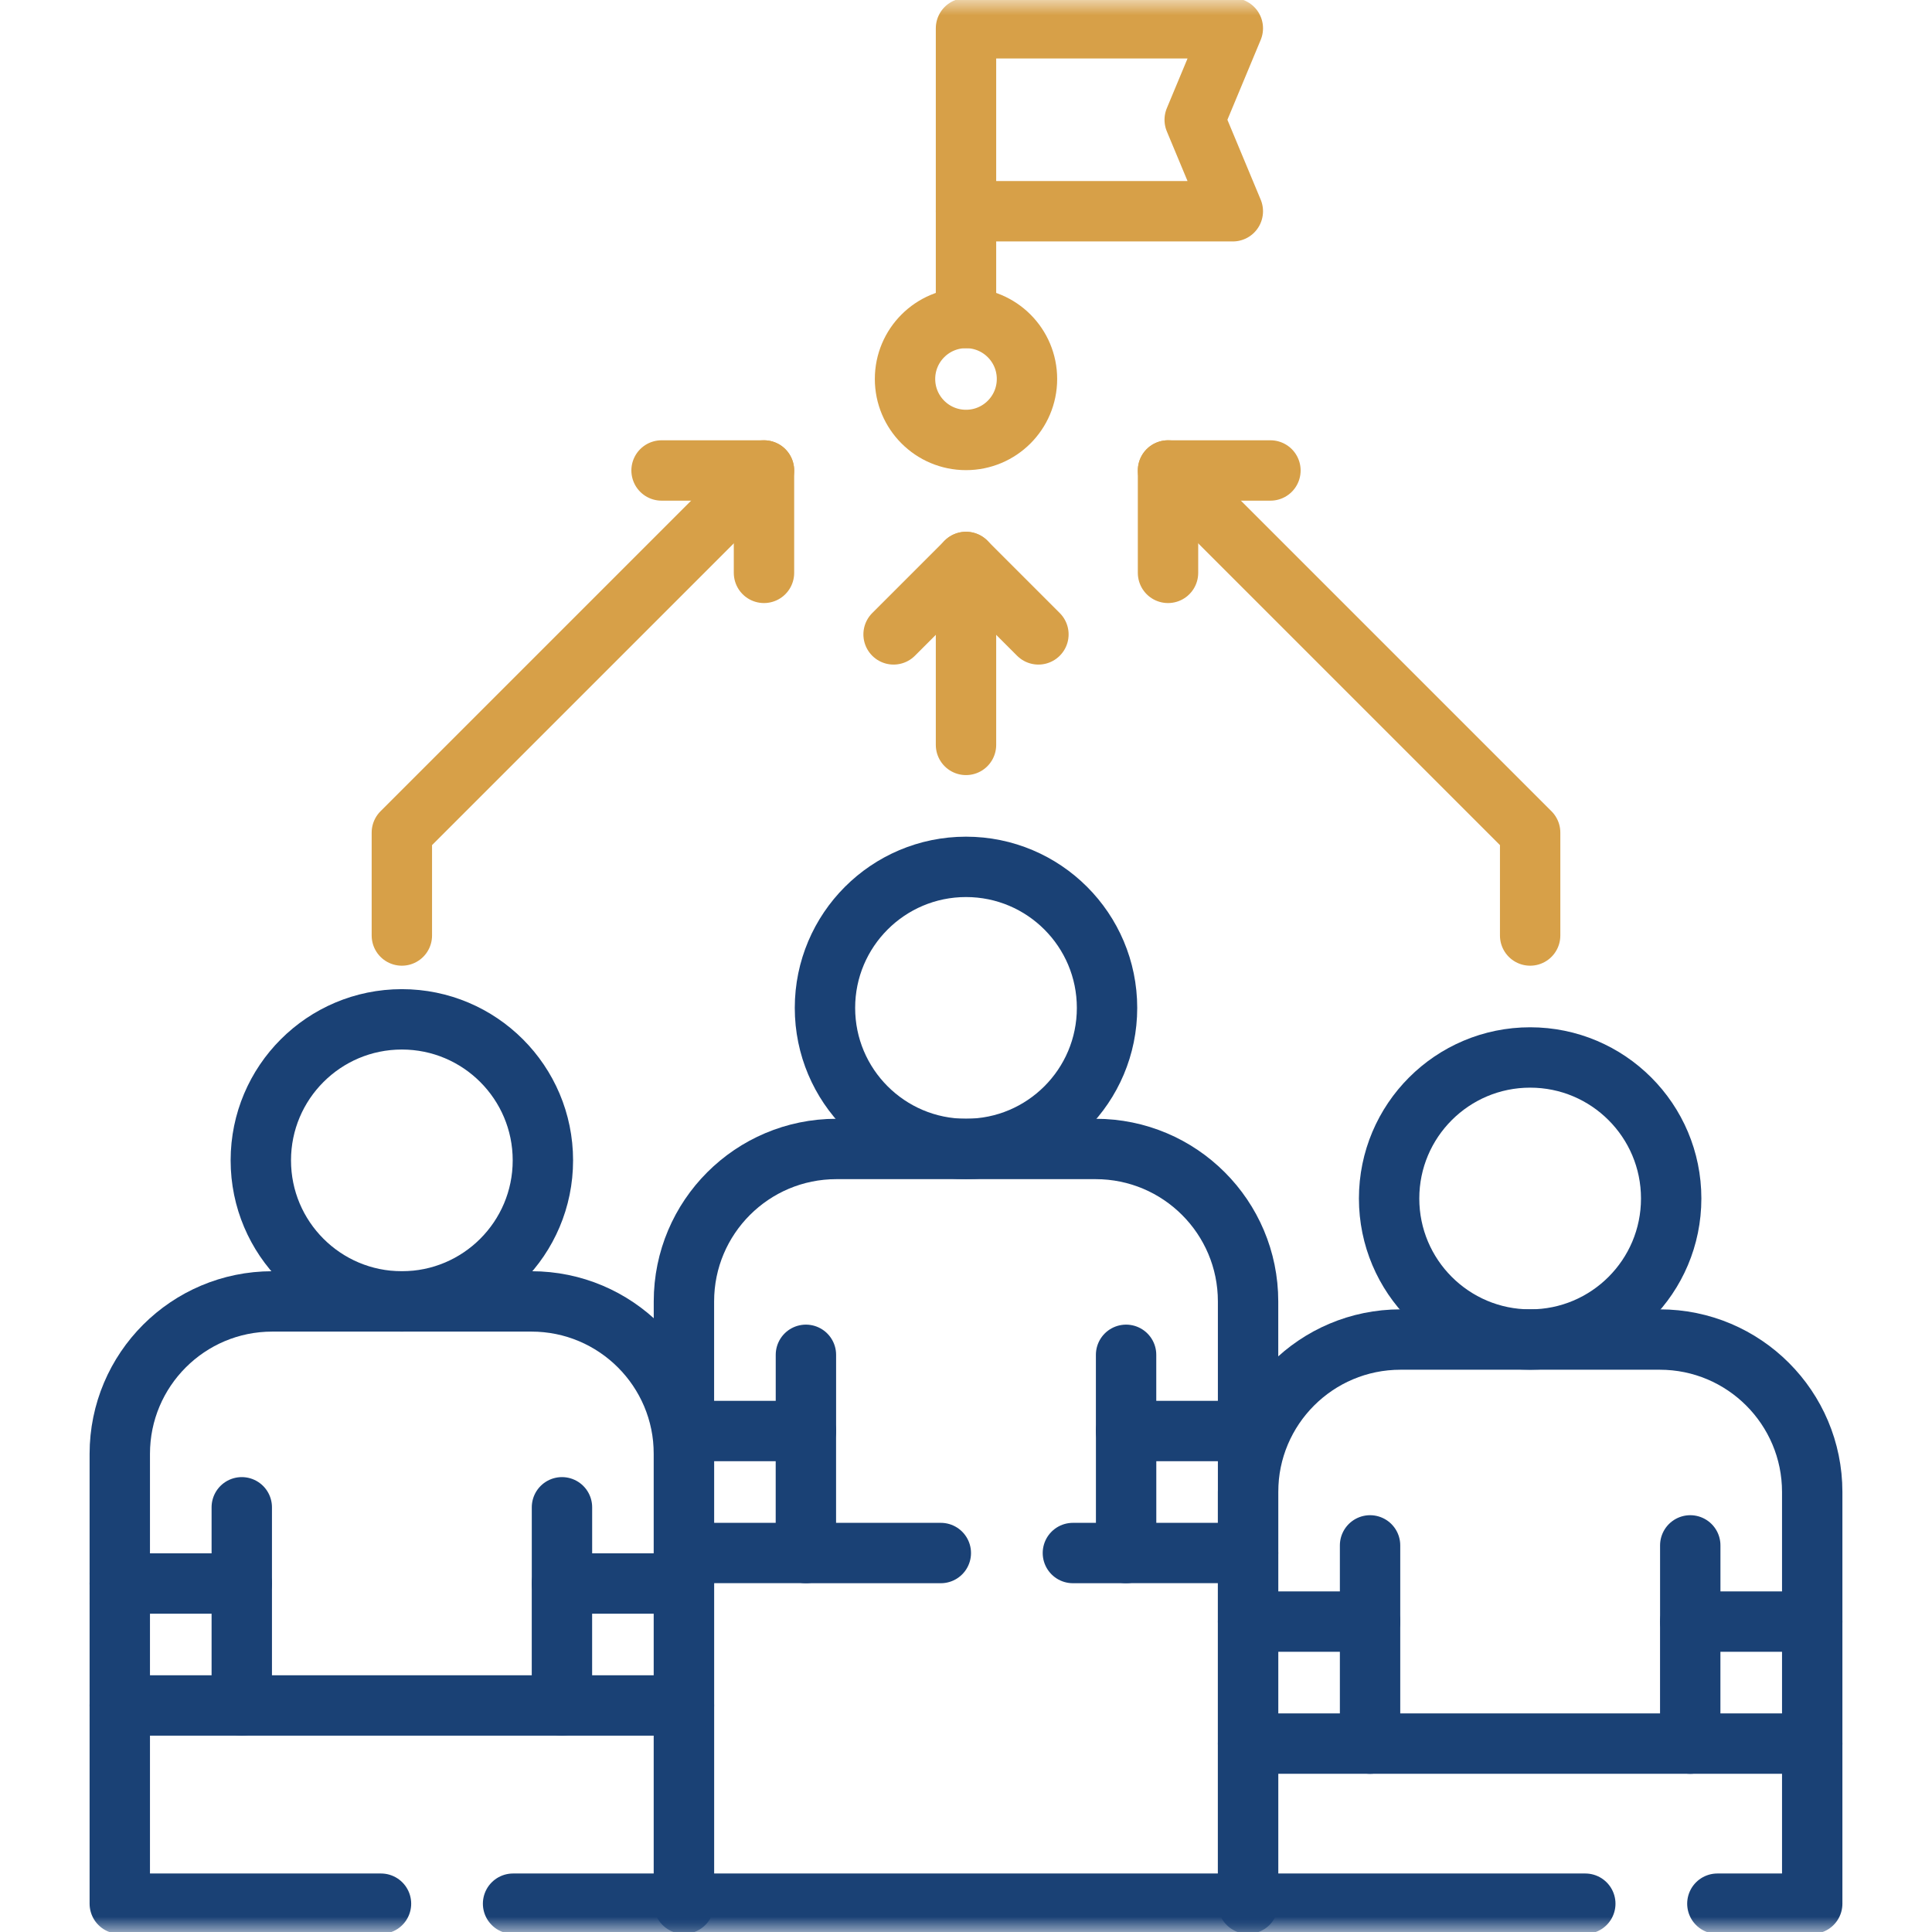
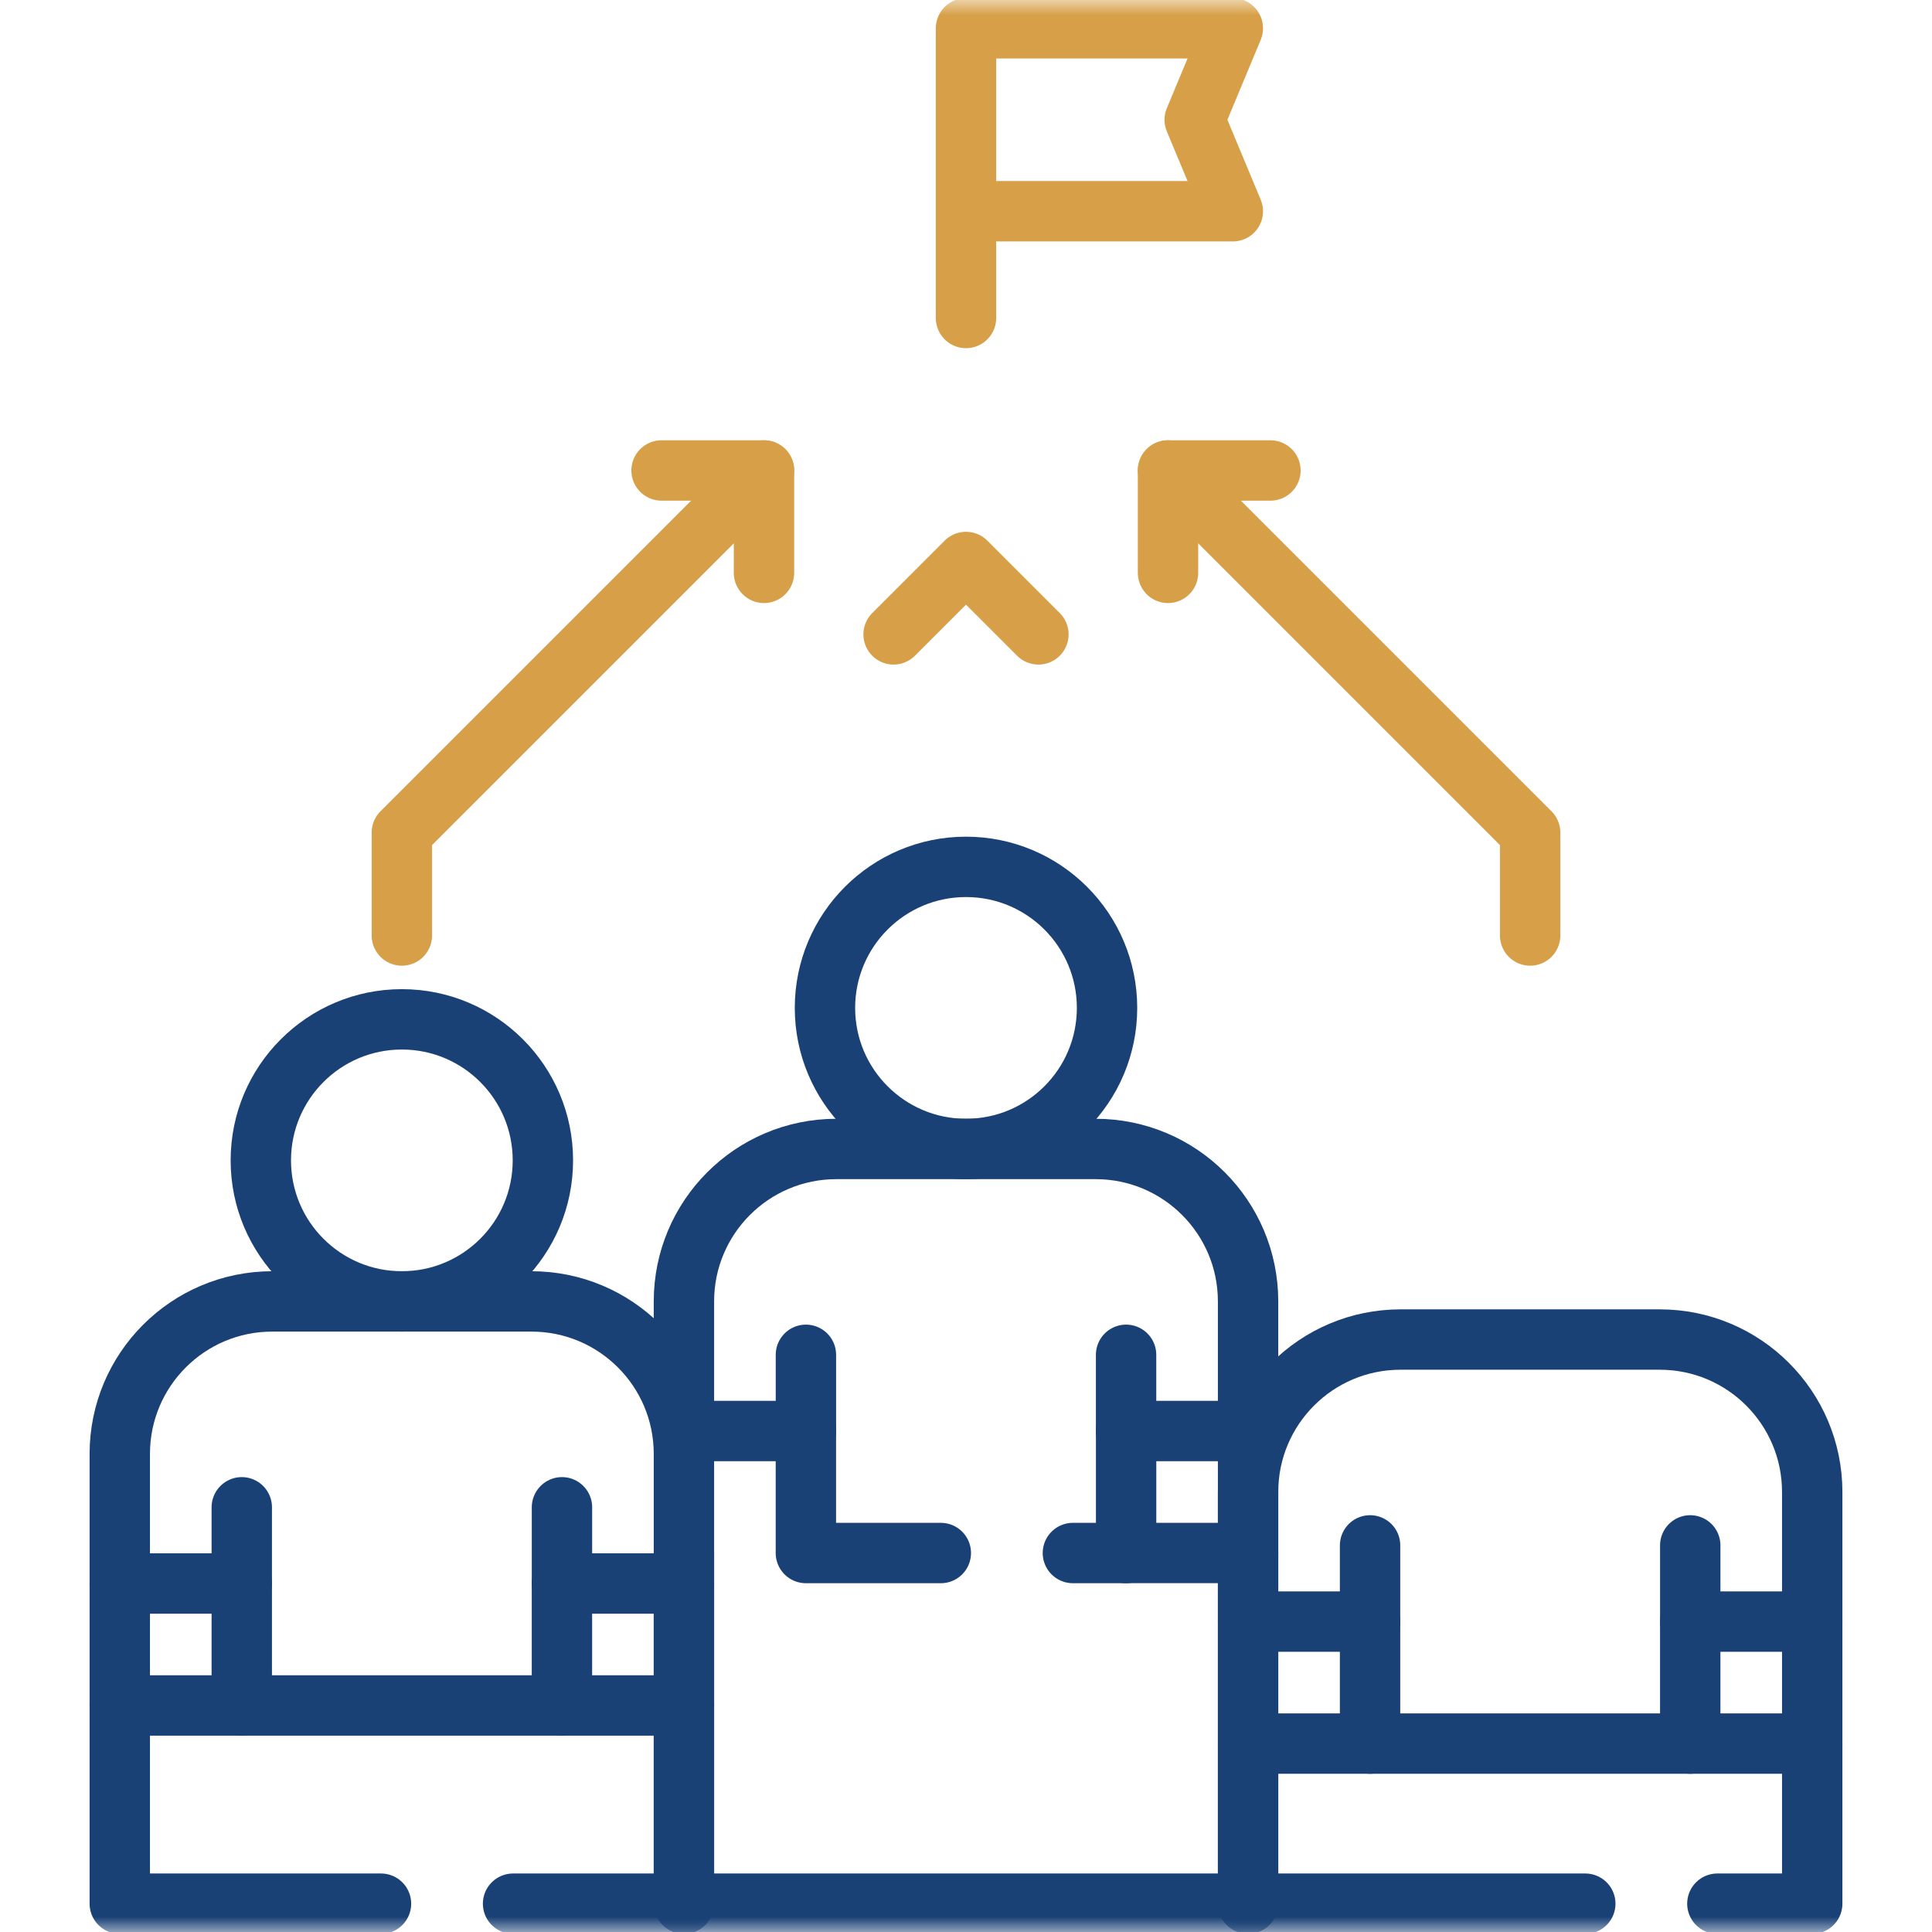
<svg xmlns="http://www.w3.org/2000/svg" width="64" height="64" viewBox="0 0 64 64" fill="none">
  <mask id="mask0_2075_32989" style="mask-type:luminance" maskUnits="userSpaceOnUse" x="0" y="0" width="64" height="64">
    <path d="M0 3.8147e-06H64V64H0V3.8147e-06Z" fill="white" />
  </mask>
  <g mask="url(#mask0_2075_32989)">
    <path d="M41.344 51.446V63.062H22.656V51.446" stroke="#1A4175" stroke-width="2" stroke-miterlimit="10" stroke-linecap="round" stroke-linejoin="round" />
  </g>
  <path d="M41.344 47.405V51.445H37.303" stroke="#1A4175" stroke-width="2" stroke-miterlimit="10" stroke-linecap="round" stroke-linejoin="round" />
  <mask id="mask1_2075_32989" style="mask-type:luminance" maskUnits="userSpaceOnUse" x="0" y="0" width="64" height="64">
    <path d="M63 63V1H1V63H63Z" fill="white" stroke="white" stroke-width="2" />
  </mask>
  <g mask="url(#mask1_2075_32989)">
    <path d="M36.672 33.388C36.672 35.969 34.581 38.06 32 38.06C29.42 38.06 27.328 35.969 27.328 33.388C27.328 30.808 29.42 28.716 32 28.716C34.581 28.716 36.672 30.808 36.672 33.388Z" stroke="#1A4175" stroke-width="2" stroke-miterlimit="10" stroke-linecap="round" stroke-linejoin="round" />
    <path d="M35.541 51.446H37.304V47.405H41.344V43.111C41.344 40.322 39.083 38.061 36.294 38.061H27.706C24.918 38.061 22.656 40.322 22.656 43.111V47.405H26.696V51.446H31.166" stroke="#1A4175" stroke-width="2" stroke-miterlimit="10" stroke-linecap="round" stroke-linejoin="round" />
    <path d="M26.697 47.405V44.88" stroke="#1A4175" stroke-width="2" stroke-miterlimit="10" stroke-linecap="round" stroke-linejoin="round" />
    <path d="M37.303 47.405V44.88" stroke="#1A4175" stroke-width="2" stroke-miterlimit="10" stroke-linecap="round" stroke-linejoin="round" />
-     <path d="M22.656 47.405V51.445H26.697" stroke="#1A4175" stroke-width="2" stroke-miterlimit="10" stroke-linecap="round" stroke-linejoin="round" />
    <path d="M3.968 56.496V63.062H12.621" stroke="#1A4175" stroke-width="2" stroke-miterlimit="10" stroke-linecap="round" stroke-linejoin="round" />
    <path d="M22.656 56.496V63.062H16.996" stroke="#1A4175" stroke-width="2" stroke-miterlimit="10" stroke-linecap="round" stroke-linejoin="round" />
    <path d="M22.656 52.456V56.496H18.616" stroke="#1A4175" stroke-width="2" stroke-miterlimit="10" stroke-linecap="round" stroke-linejoin="round" />
    <path d="M17.984 38.439C17.984 41.02 15.892 43.111 13.312 43.111C10.732 43.111 8.64 41.02 8.64 38.439C8.64 35.859 10.732 33.767 13.312 33.767C15.892 33.767 17.984 35.859 17.984 38.439Z" stroke="#1A4175" stroke-width="2" stroke-miterlimit="10" stroke-linecap="round" stroke-linejoin="round" />
    <path d="M17.605 43.111H9.019C6.229 43.111 3.968 45.373 3.968 48.162V52.456H8.009V56.496H18.615V52.456H22.656V48.162C22.656 45.373 20.395 43.111 17.605 43.111Z" stroke="#1A4175" stroke-width="2" stroke-miterlimit="10" stroke-linecap="round" stroke-linejoin="round" />
    <path d="M8.009 52.456V49.931" stroke="#1A4175" stroke-width="2" stroke-miterlimit="10" stroke-linecap="round" stroke-linejoin="round" />
    <path d="M18.616 52.456V49.931" stroke="#1A4175" stroke-width="2" stroke-miterlimit="10" stroke-linecap="round" stroke-linejoin="round" />
    <path d="M3.968 52.456V56.496H8.009" stroke="#1A4175" stroke-width="2" stroke-miterlimit="10" stroke-linecap="round" stroke-linejoin="round" />
    <path d="M41.344 57.759V63.062H52.515" stroke="#1A4175" stroke-width="2" stroke-miterlimit="10" stroke-linecap="round" stroke-linejoin="round" />
    <path d="M60.032 57.759V63.062H56.89" stroke="#1A4175" stroke-width="2" stroke-miterlimit="10" stroke-linecap="round" stroke-linejoin="round" />
    <path d="M60.032 53.718V57.759H55.992" stroke="#1A4175" stroke-width="2" stroke-miterlimit="10" stroke-linecap="round" stroke-linejoin="round" />
-     <path d="M55.36 39.702C55.36 42.282 53.269 44.374 50.688 44.374C48.108 44.374 46.016 42.282 46.016 39.702C46.016 37.122 48.108 35.03 50.688 35.03C53.269 35.03 55.36 37.122 55.36 39.702Z" stroke="#1A4175" stroke-width="2" stroke-miterlimit="10" stroke-linecap="round" stroke-linejoin="round" />
    <path d="M54.981 44.374H46.395C43.605 44.374 41.344 46.636 41.344 49.425V53.718H45.385V57.759H55.991V53.718H60.032V49.425C60.032 46.636 57.771 44.374 54.981 44.374Z" stroke="#1A4175" stroke-width="2" stroke-miterlimit="10" stroke-linecap="round" stroke-linejoin="round" />
    <path d="M45.385 53.719V51.193" stroke="#1A4175" stroke-width="2" stroke-miterlimit="10" stroke-linecap="round" stroke-linejoin="round" />
    <path d="M55.992 53.719V51.193" stroke="#1A4175" stroke-width="2" stroke-miterlimit="10" stroke-linecap="round" stroke-linejoin="round" />
    <path d="M41.344 53.718V57.759H45.385" stroke="#1A4175" stroke-width="2" stroke-miterlimit="10" stroke-linecap="round" stroke-linejoin="round" />
    <path d="M40.839 6.998H32V0.937H40.839L39.576 3.968L40.839 6.998Z" stroke="#D7A048" stroke-width="2" stroke-miterlimit="10" stroke-linecap="round" stroke-linejoin="round" />
    <path d="M32 6.999V10.534" stroke="#D7A048" stroke-width="2" stroke-miterlimit="10" stroke-linecap="round" stroke-linejoin="round" />
-     <path d="M34.02 12.554C34.02 13.67 33.116 14.574 32 14.574C30.884 14.574 29.98 13.67 29.98 12.554C29.98 11.438 30.884 10.534 32 10.534C33.116 10.534 34.02 11.438 34.02 12.554Z" stroke="#D7A048" stroke-width="2" stroke-miterlimit="10" stroke-linecap="round" stroke-linejoin="round" />
-     <path d="M32 24.676V18.615" stroke="#D7A048" stroke-width="2" stroke-miterlimit="10" stroke-linecap="round" stroke-linejoin="round" />
    <path d="M34.399 21.015L32 18.616L29.601 21.015" stroke="#D7A048" stroke-width="2" stroke-miterlimit="10" stroke-linecap="round" stroke-linejoin="round" />
    <path d="M42.085 15.585H38.692V18.977" stroke="#D7A048" stroke-width="2" stroke-miterlimit="10" stroke-linecap="round" stroke-linejoin="round" />
    <path d="M50.688 30.99V27.581L38.692 15.585" stroke="#D7A048" stroke-width="2" stroke-miterlimit="10" stroke-linecap="round" stroke-linejoin="round" />
    <path d="M21.915 15.585H25.308V18.977" stroke="#D7A048" stroke-width="2" stroke-miterlimit="10" stroke-linecap="round" stroke-linejoin="round" />
    <path d="M13.312 30.99V27.581L25.308 15.585" stroke="#D7A048" stroke-width="2" stroke-miterlimit="10" stroke-linecap="round" stroke-linejoin="round" />
  </g>
</svg>